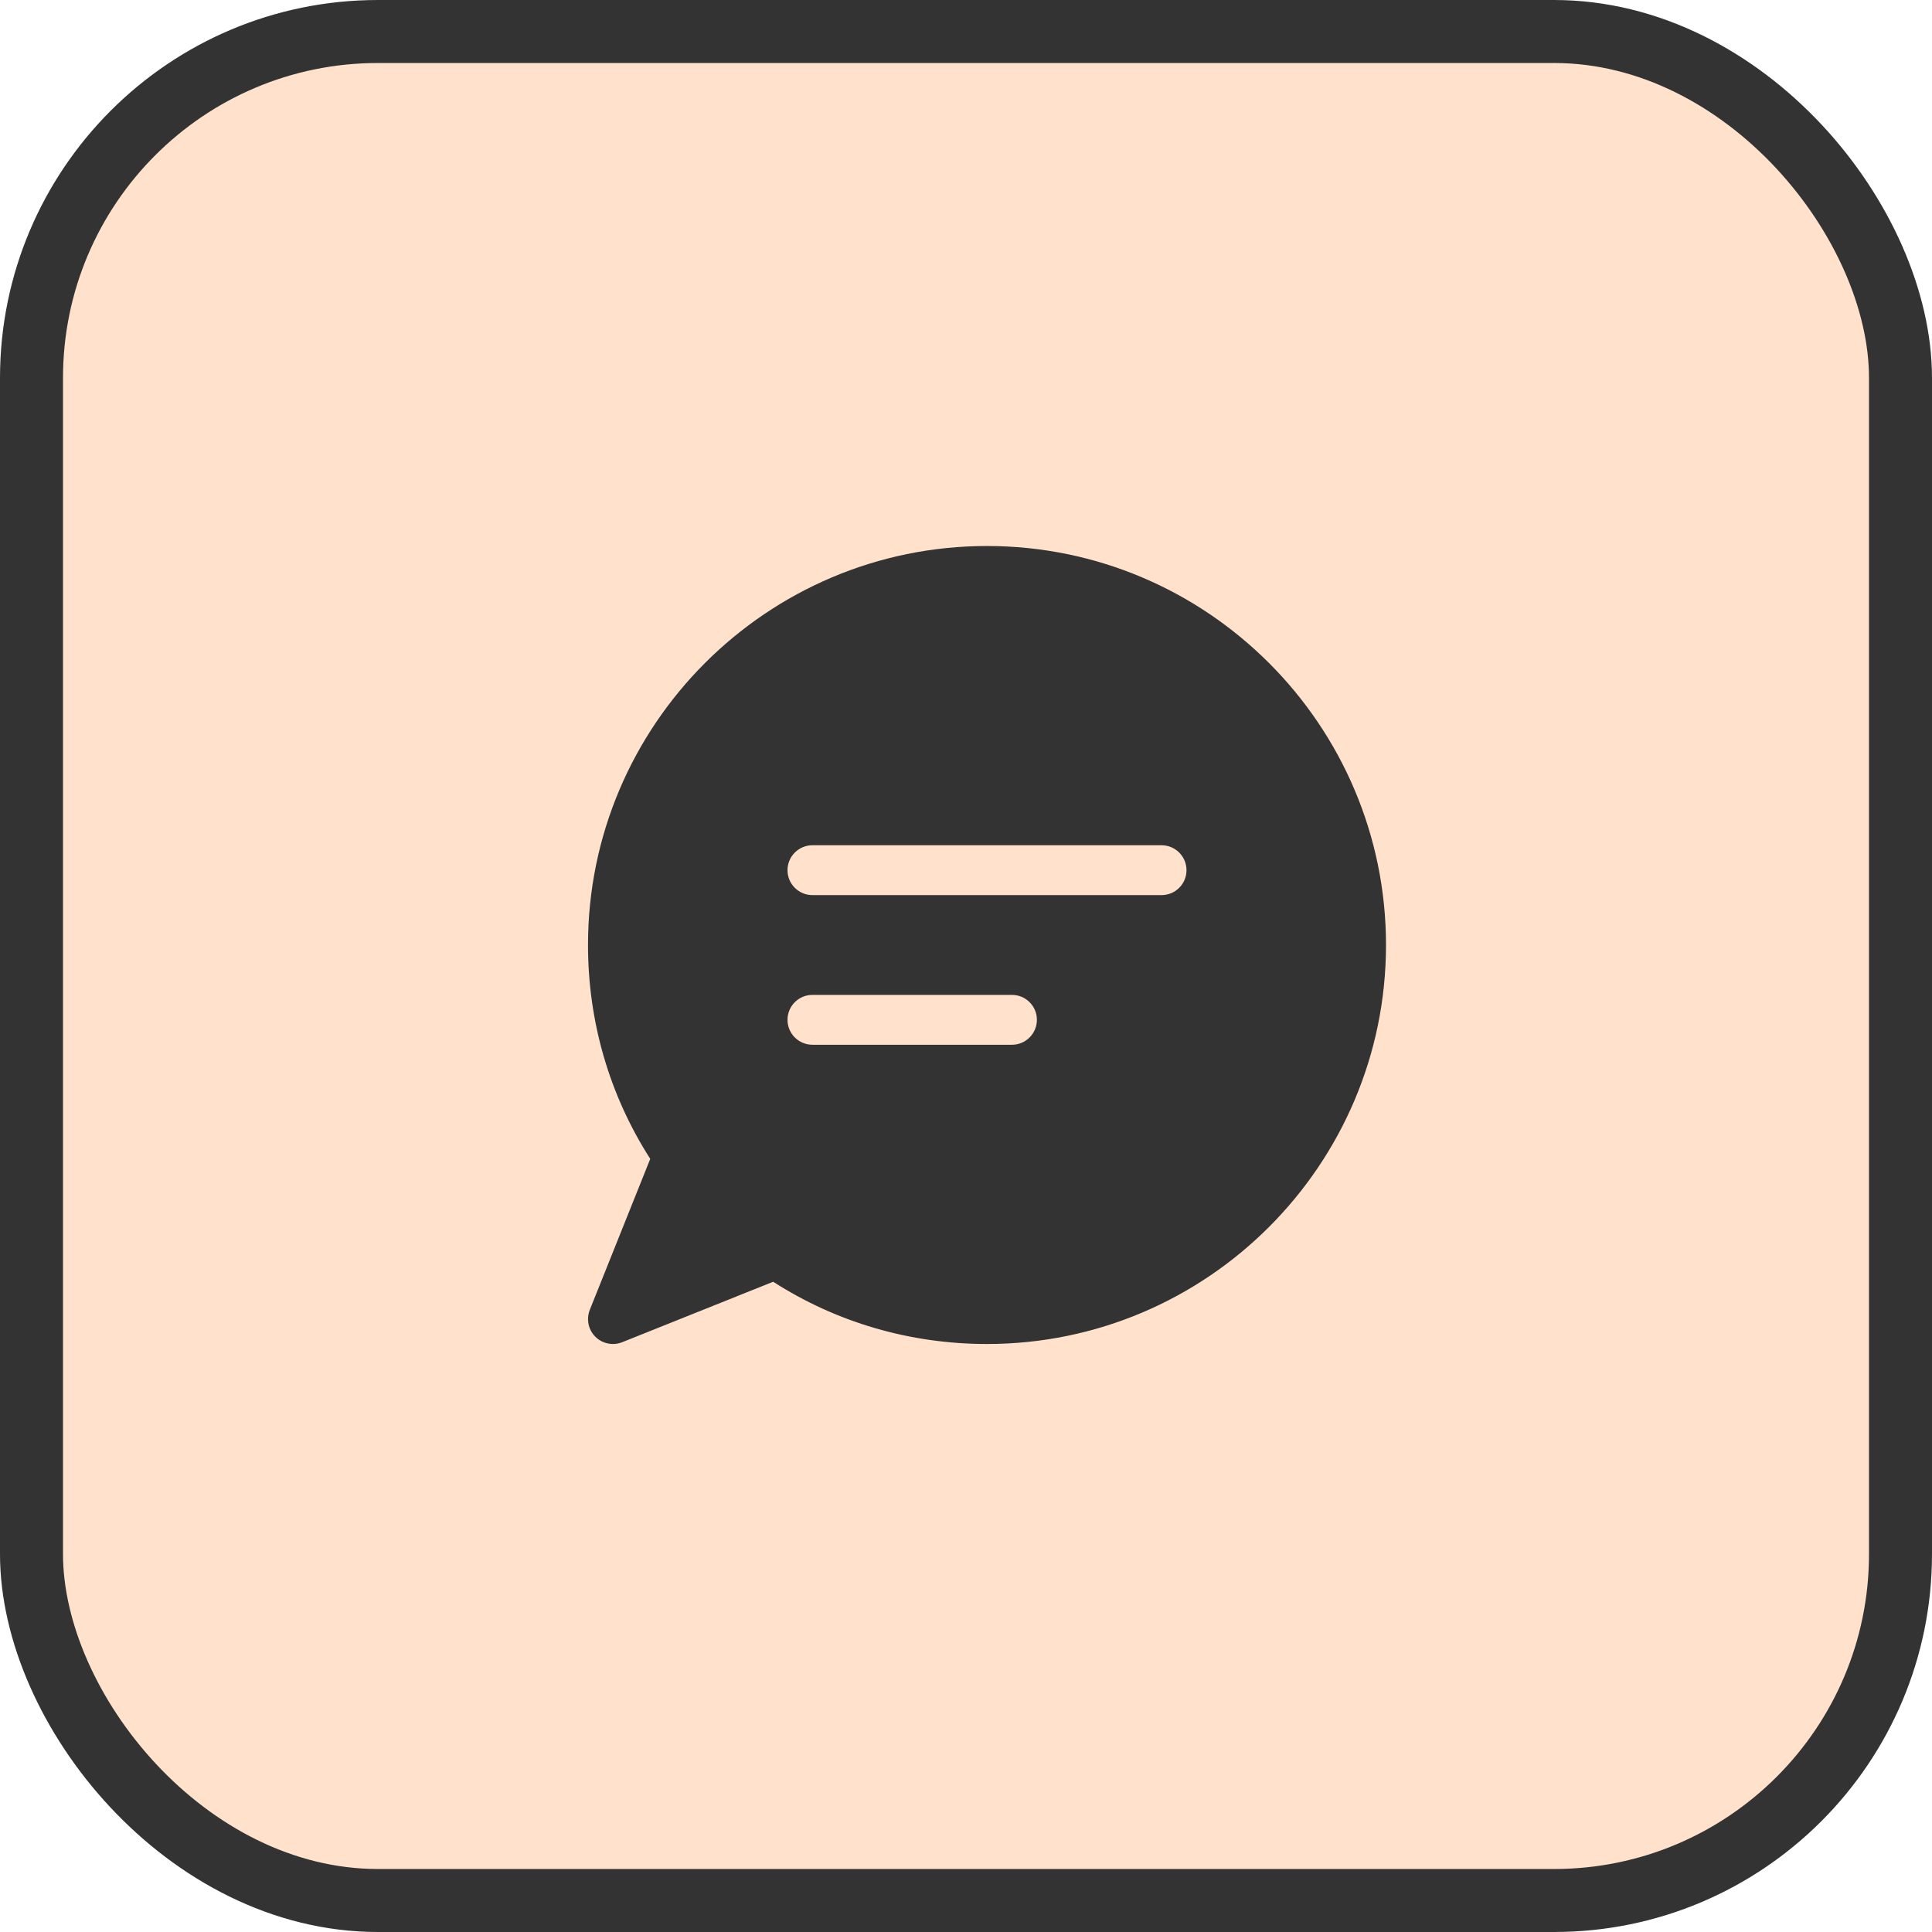
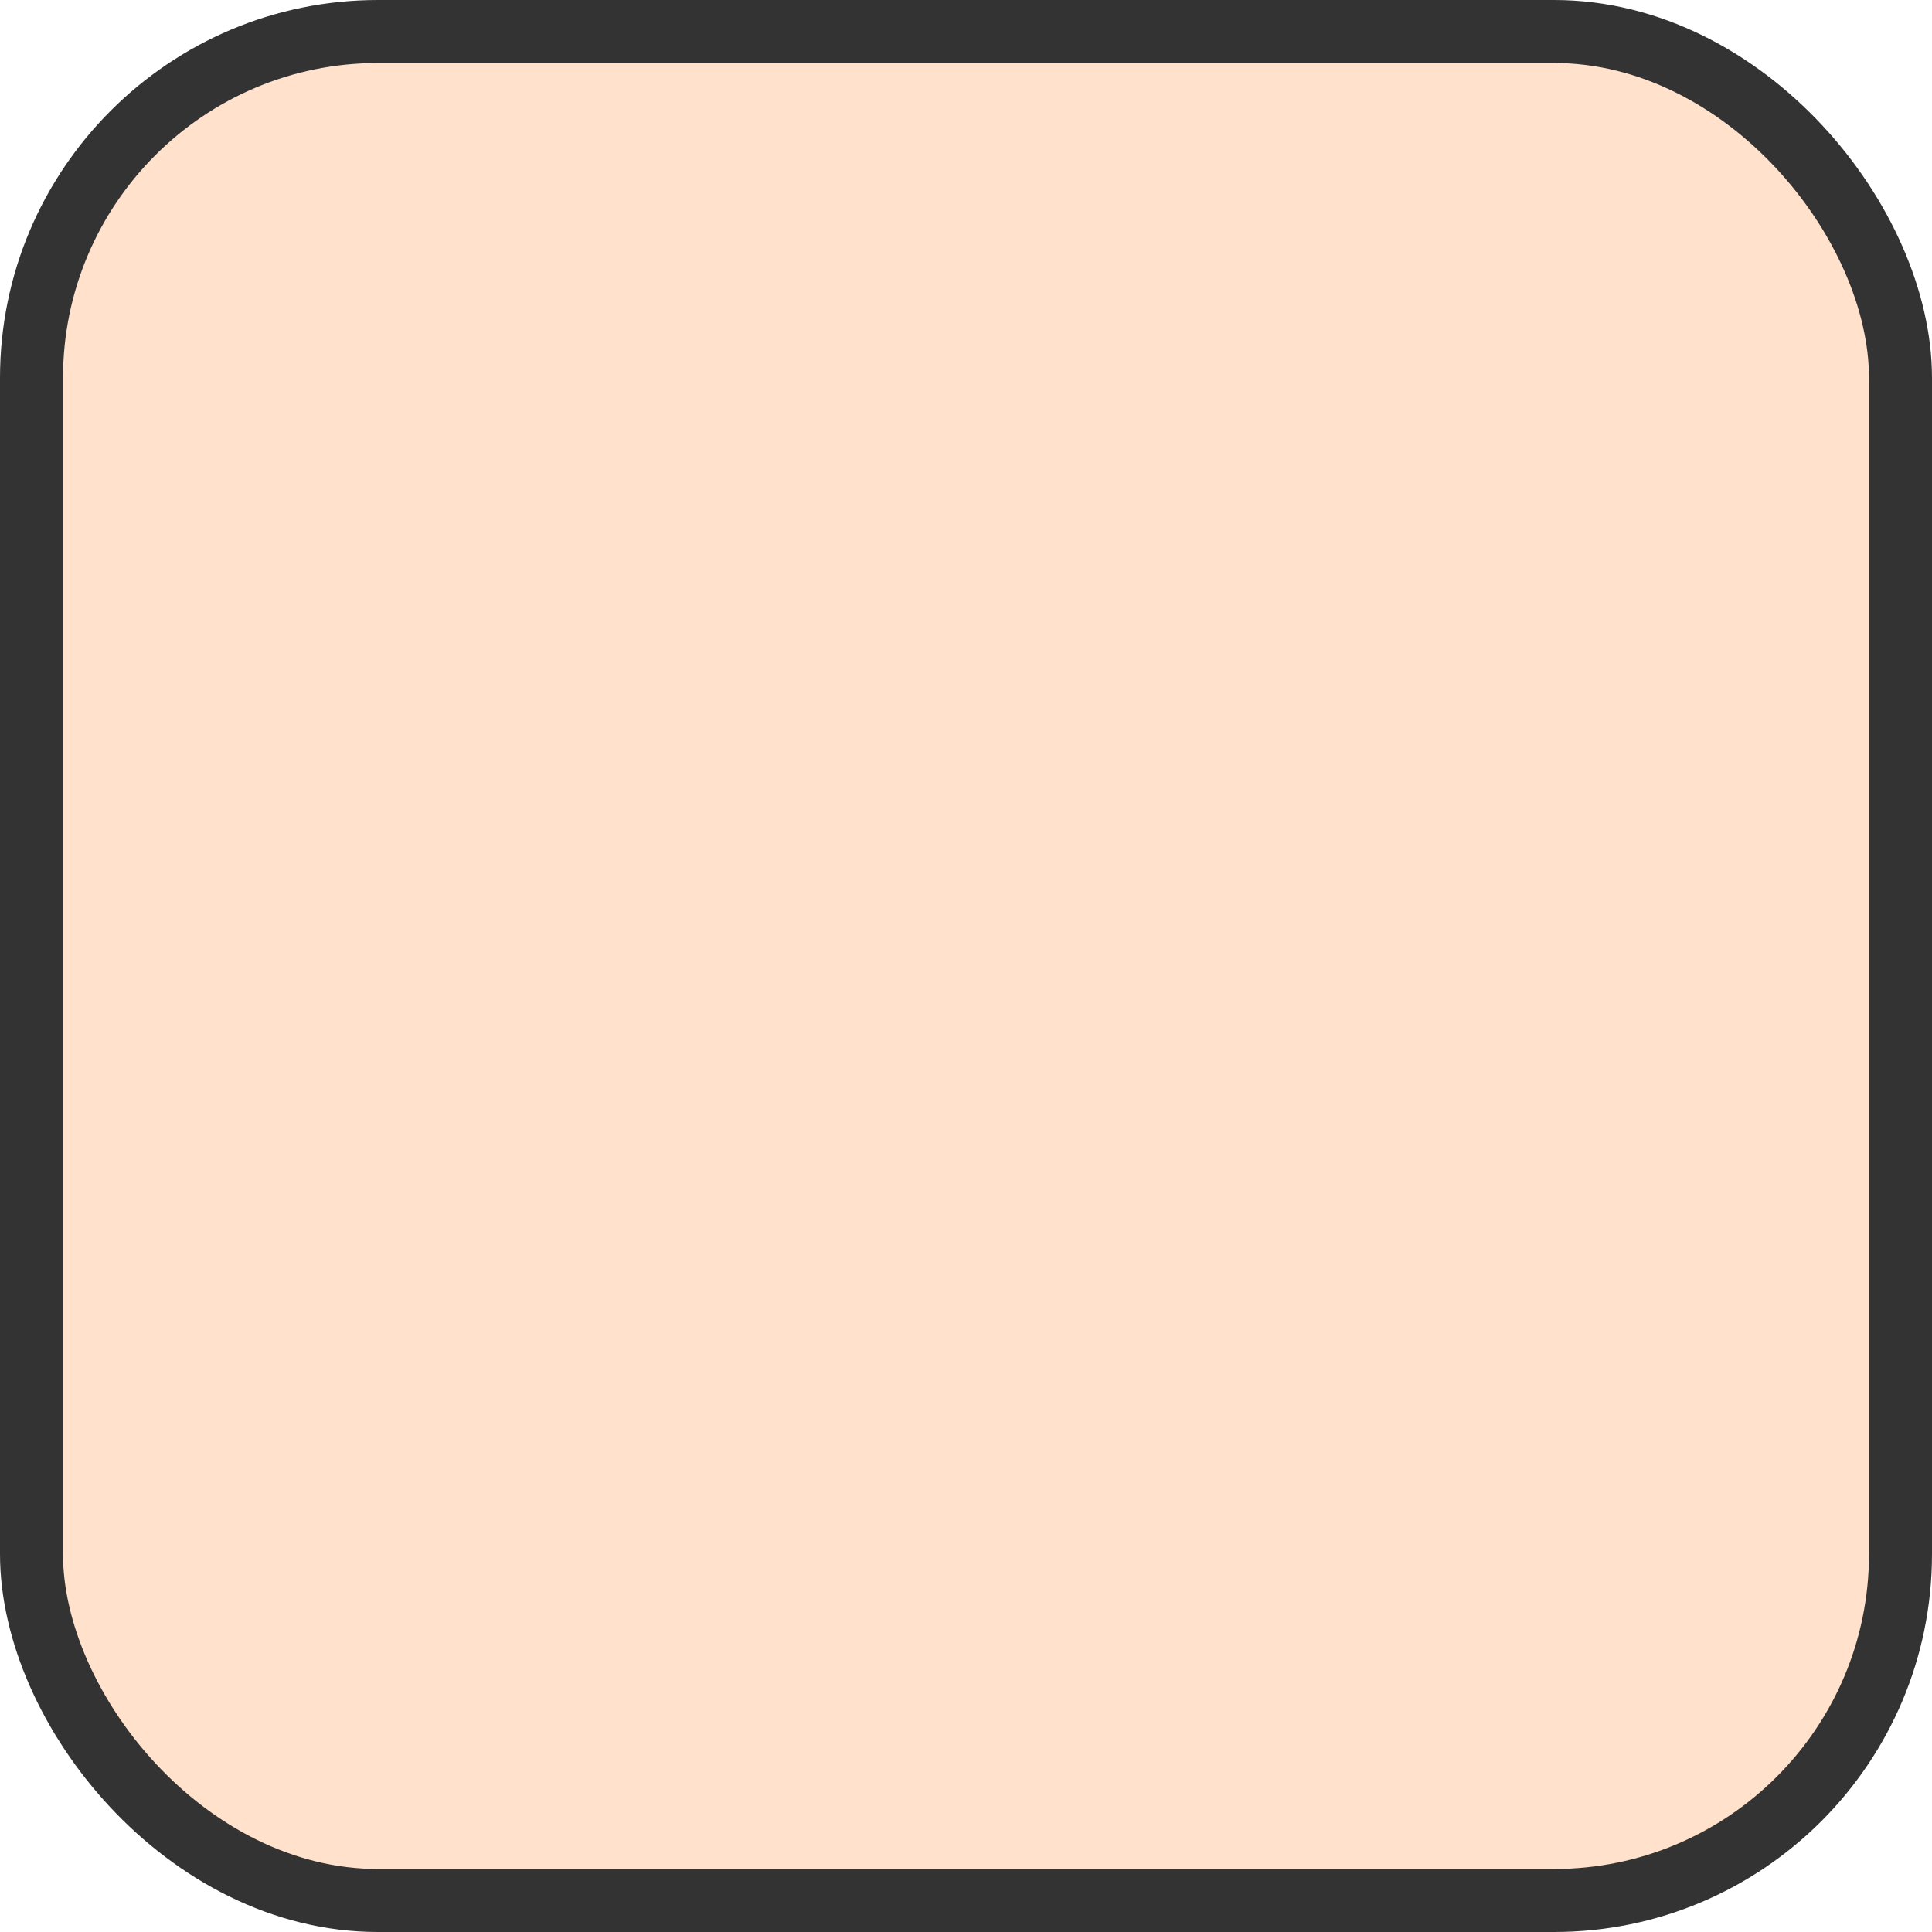
<svg xmlns="http://www.w3.org/2000/svg" width="46" height="46" viewBox="0 0 46 46" fill="none">
  <rect x="0.75" y="0.75" width="44.5" height="44.5" rx="8.25" fill="#FFE1CC" stroke="#333333" stroke-width="1.5" />
-   <path d="M23.5 13C18.262 13 14 17.262 14 22.5C14 24.326 14.512 26.08 15.482 27.592L14.043 31.186C13.956 31.407 14.006 31.659 14.175 31.827C14.287 31.939 14.439 32 14.594 32C14.669 32 14.742 31.986 14.815 31.957L18.409 30.518C19.92 31.488 21.674 32 23.5 32C28.738 32 33 27.738 33 22.5C33 17.262 28.738 13 23.5 13ZM24.094 24.875H19.344C19.016 24.875 18.75 24.609 18.75 24.281C18.75 23.953 19.016 23.688 19.344 23.688H24.094C24.422 23.688 24.688 23.953 24.688 24.281C24.688 24.609 24.422 24.875 24.094 24.875ZM27.656 21.312H19.344C19.016 21.312 18.75 21.047 18.75 20.719C18.75 20.391 19.016 20.125 19.344 20.125H27.656C27.984 20.125 28.25 20.391 28.25 20.719C28.25 21.047 27.984 21.312 27.656 21.312Z" fill="#333333" />
</svg>